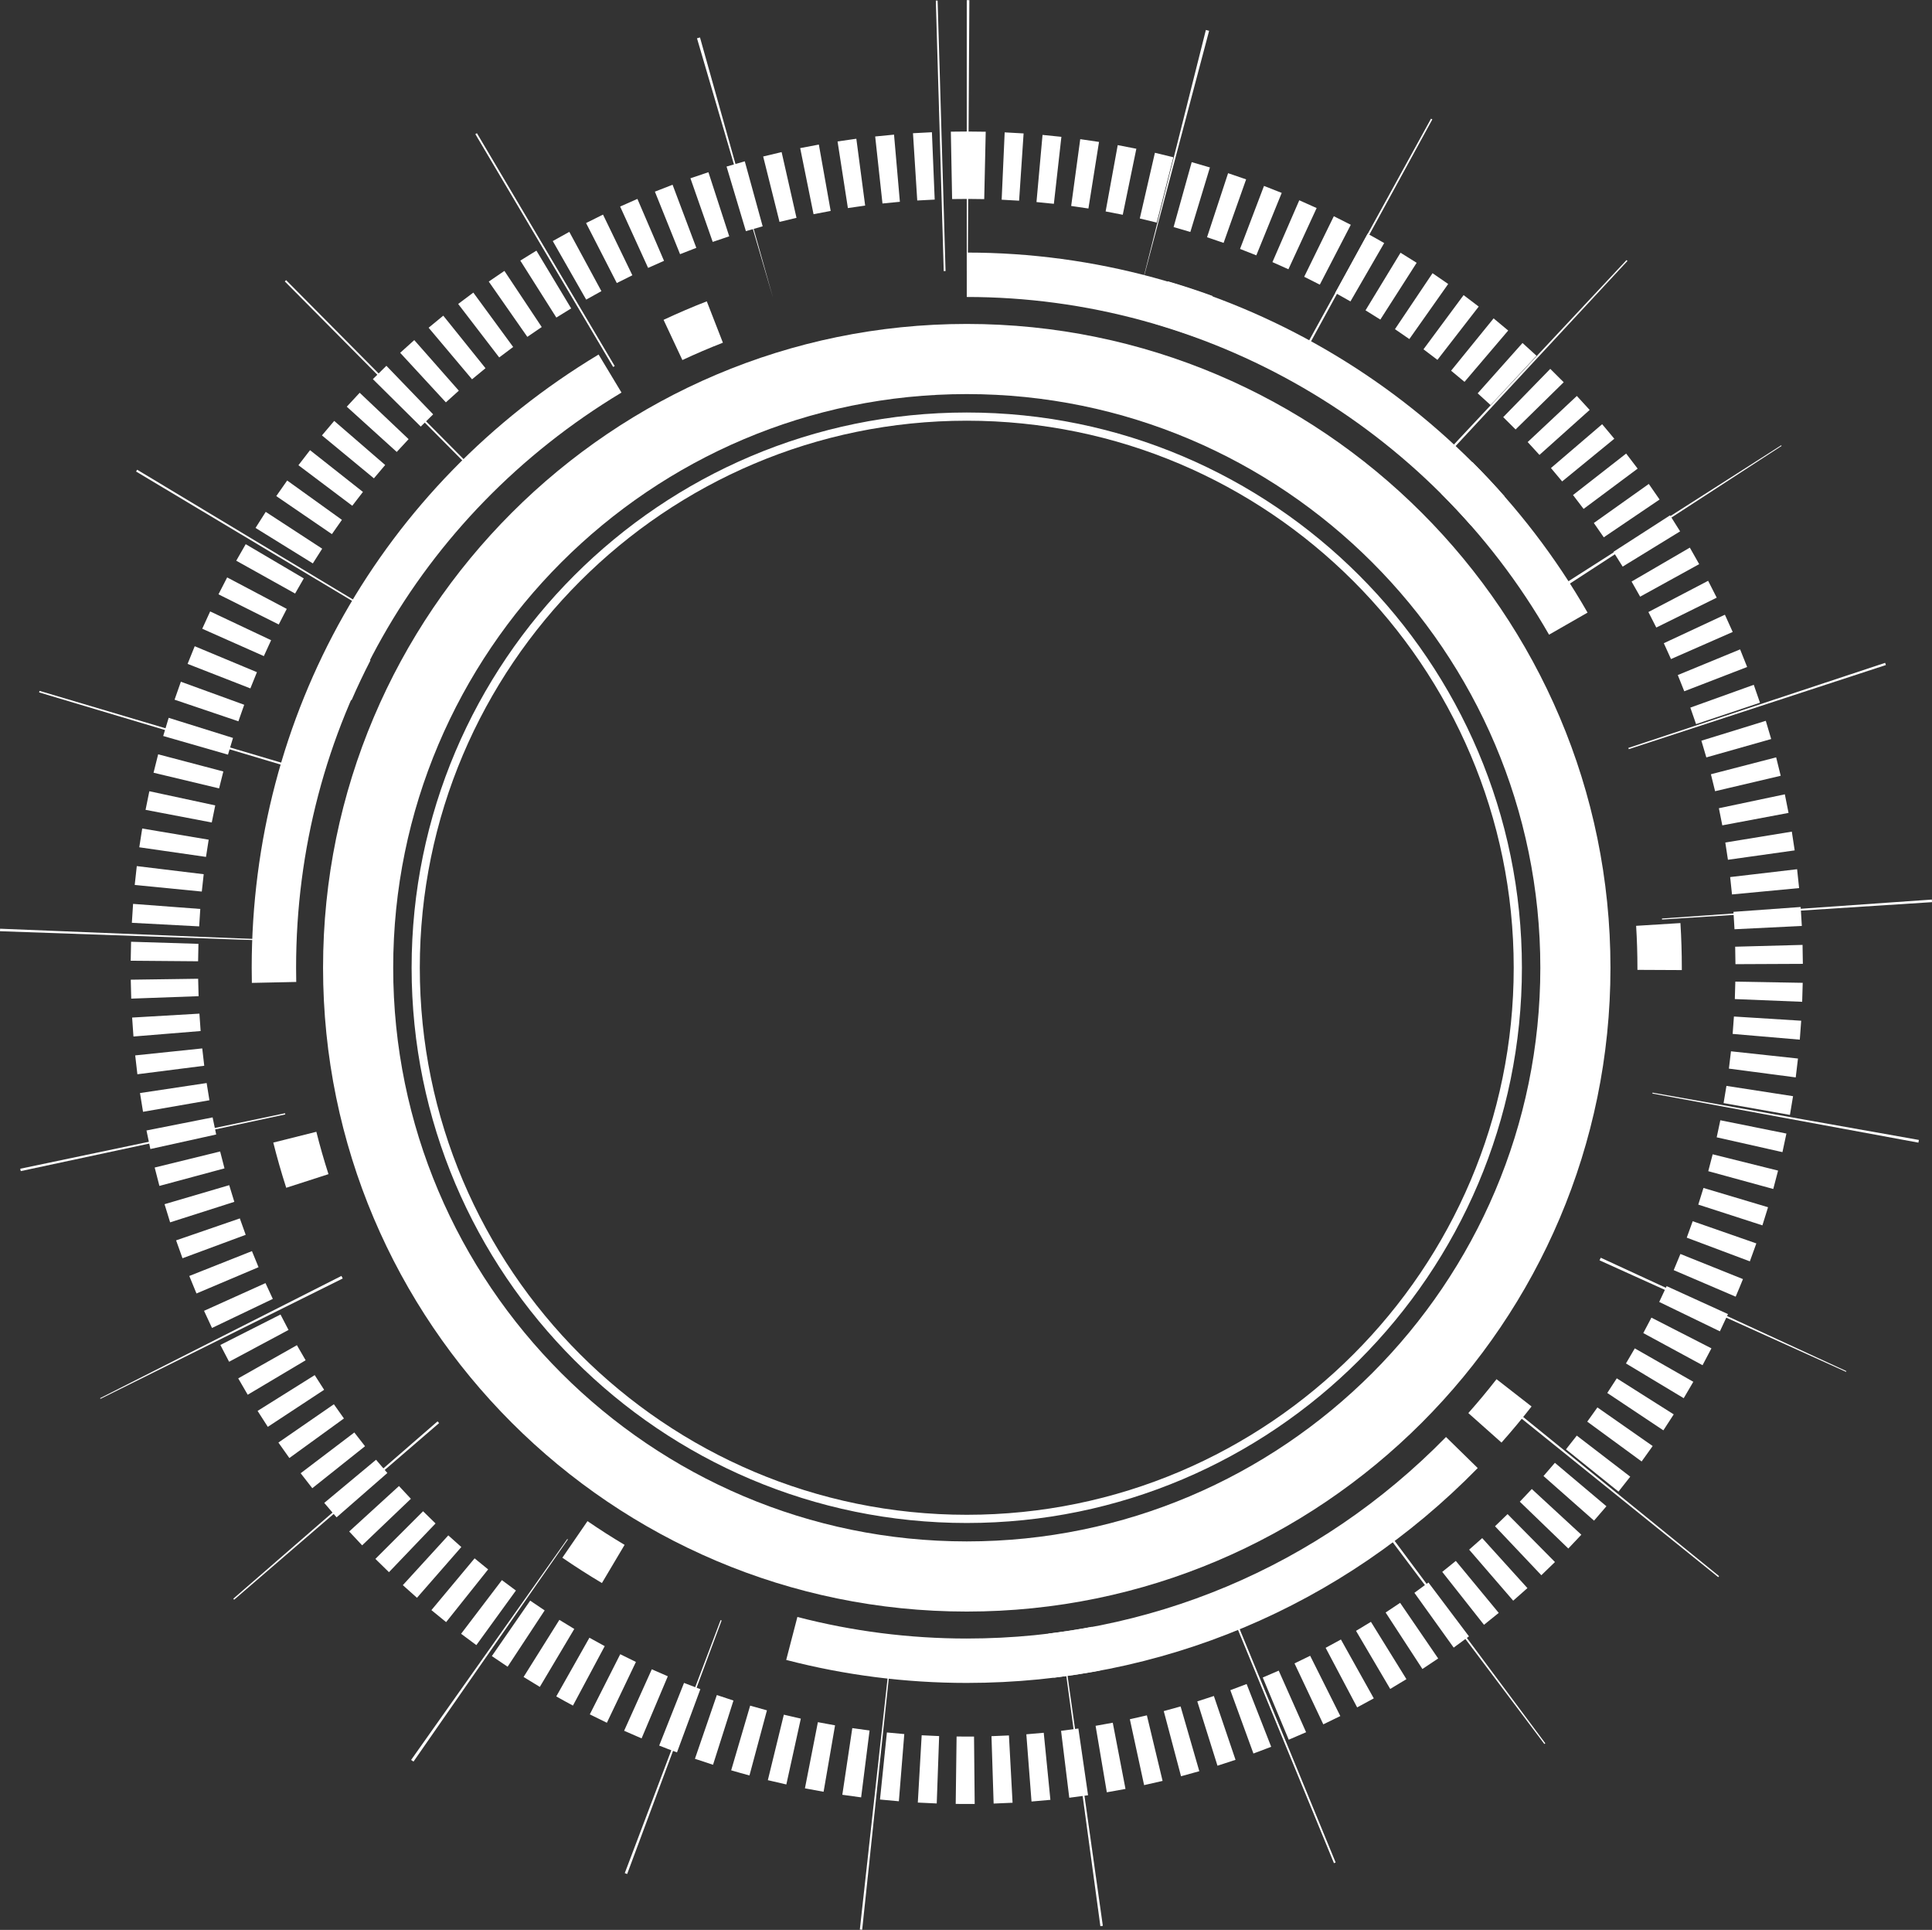
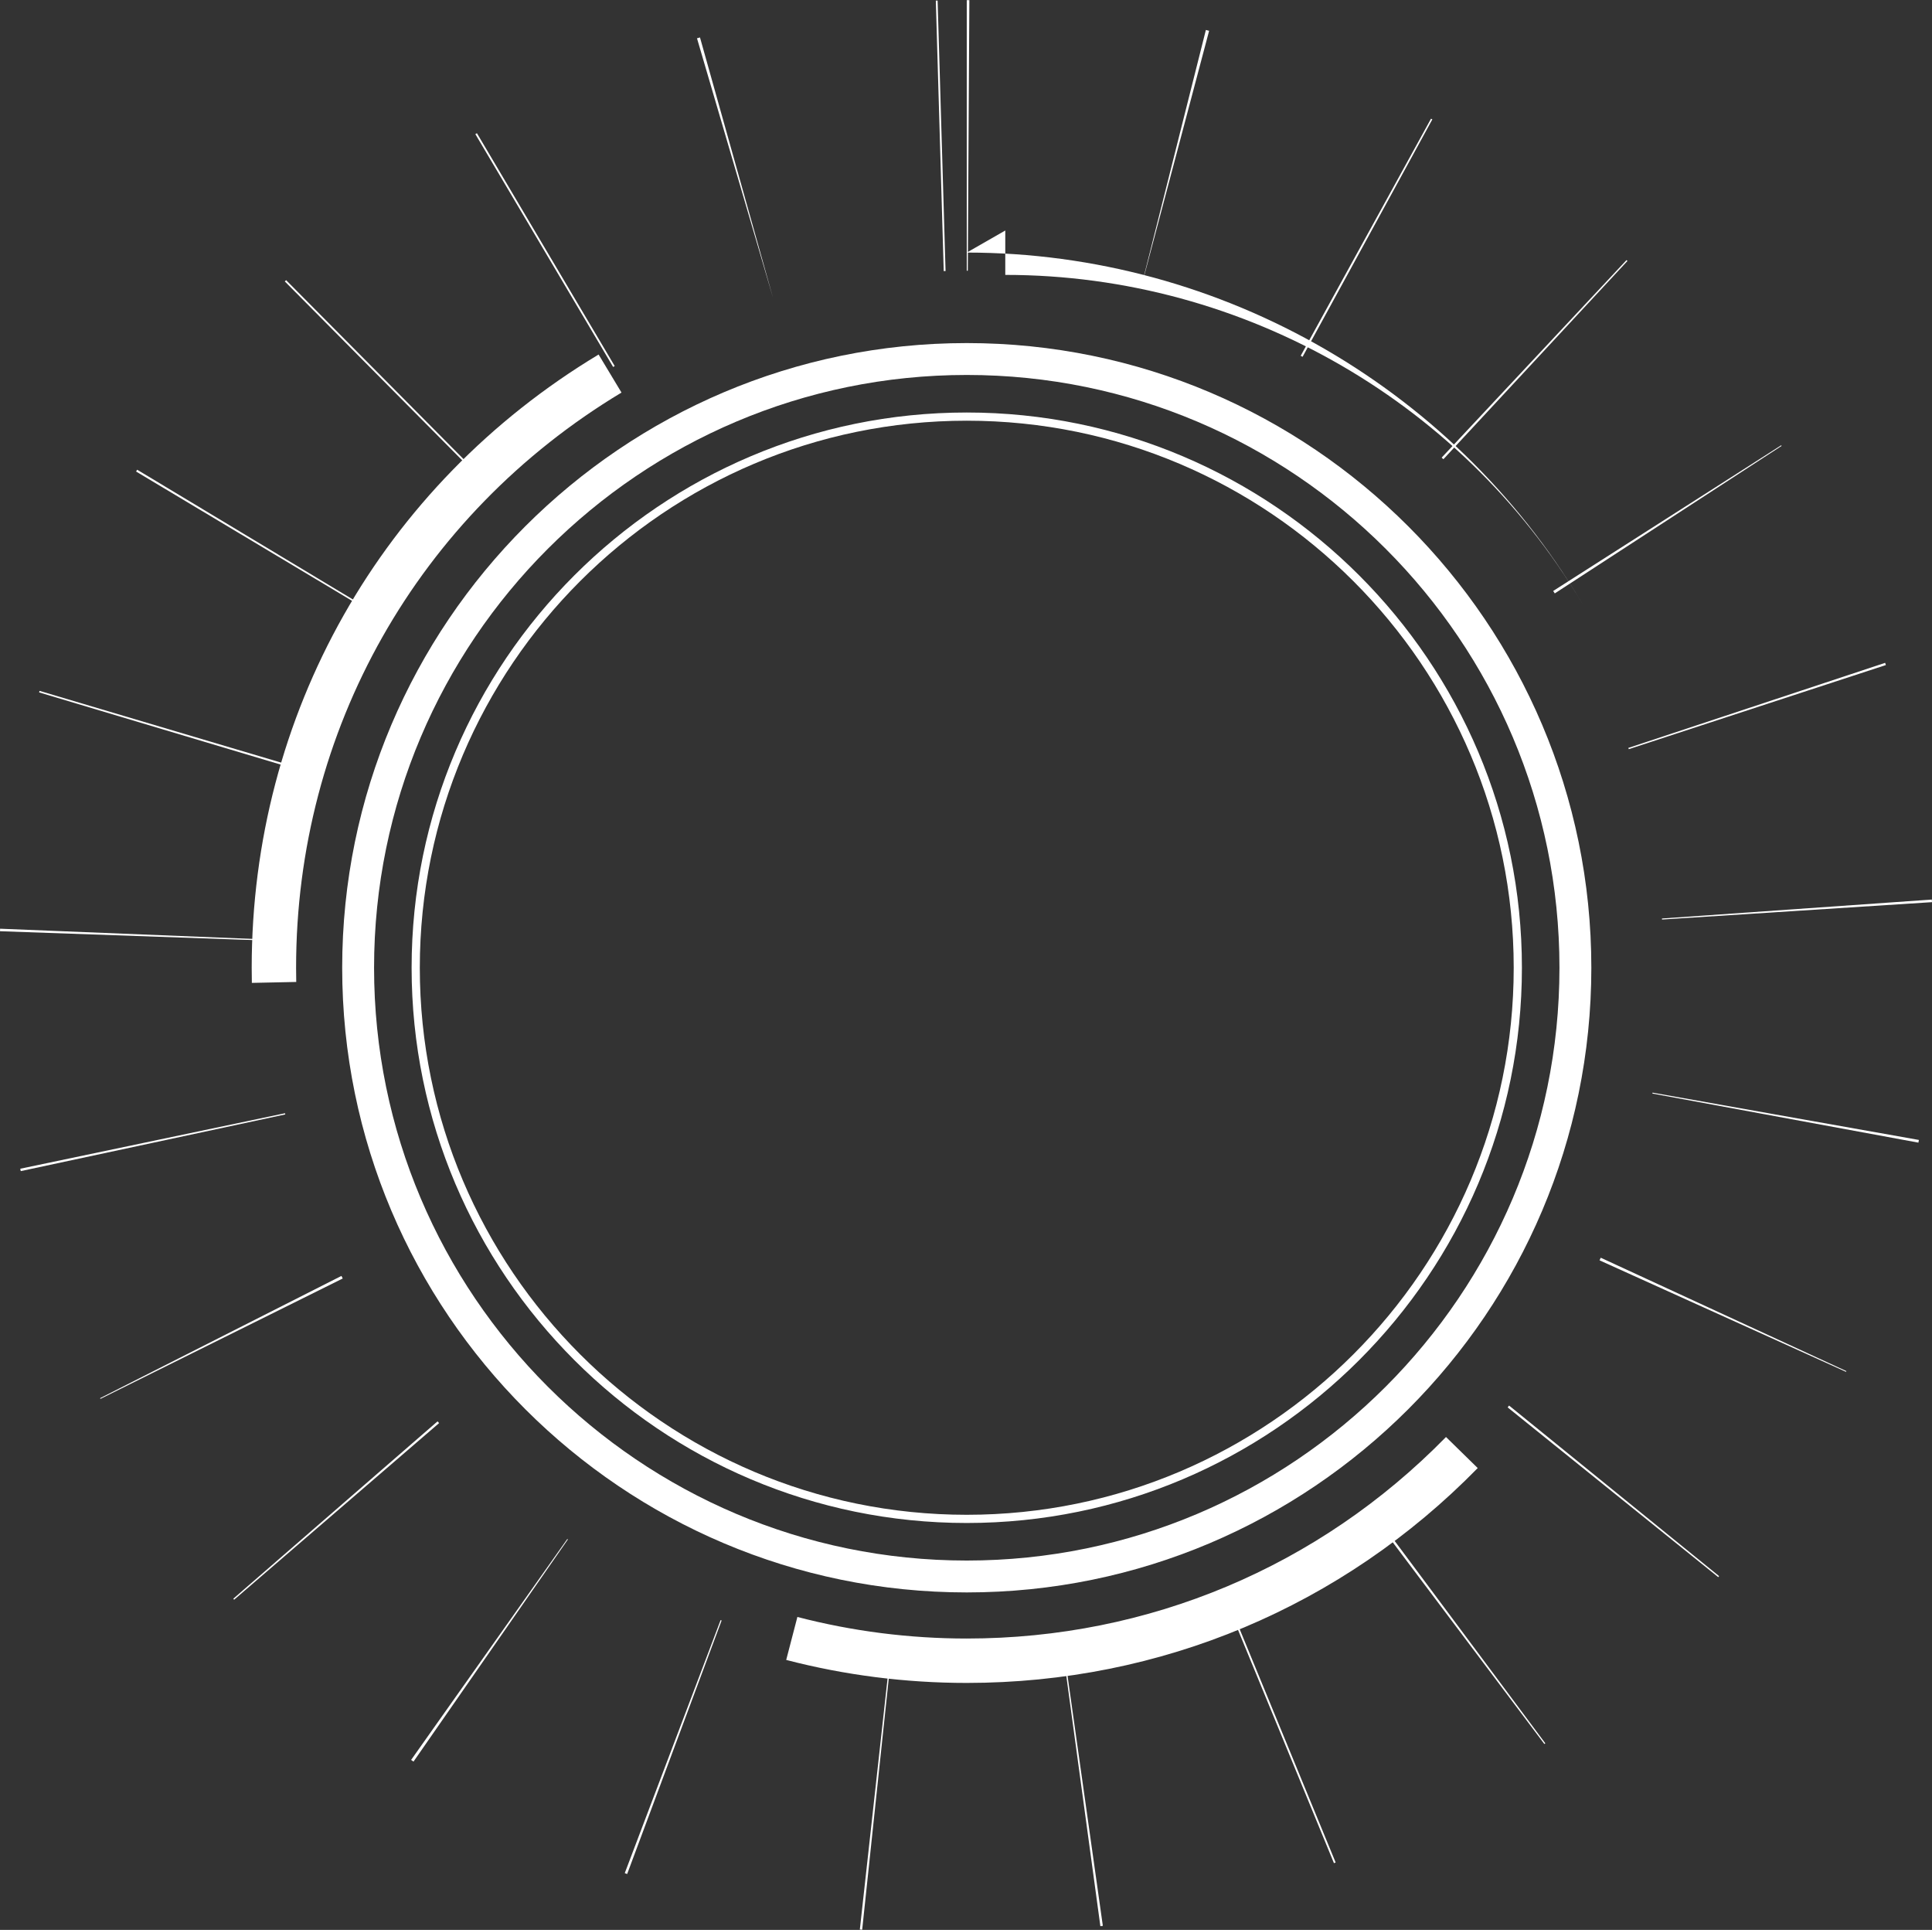
<svg xmlns="http://www.w3.org/2000/svg" id="Layer_1" viewBox="0 0 800 799">
  <rect x="0" y="0" width="800" height="799" fill="#333333" stroke="none" />
  <defs>
    <style>.cls-1{fill:#fff;stroke-width:0px;}</style>
  </defs>
-   <path class="cls-1" d="m400.314,54.45c2.624,0,5.241.029,7.852.087l-.619,27.903c-4.424-.101-8.875-.108-13.298-.025l-.525-27.904c2.193-.041,4.388-.062,6.59-.062Zm-14.427.295l1.153,27.887c-2.415.099-4.824.224-7.227.377l-1.764-27.854c2.605-.164,5.218-.301,7.837-.409Zm30.129.056c2.62.117,5.231.264,7.836.437l-1.86,27.848c-2.403-.162-4.811-.297-7.225-.405l1.249-27.88Zm-45.815.94l2.42,27.805c-2.408.209-4.811.443-7.206.704l-3.019-27.746c2.592-.281,5.194-.536,7.804-.763Zm61.49.113c2.612.237,5.215.5,7.81.792l-3.115,27.734c-2.393-.268-4.791-.512-7.198-.727l2.503-27.799Zm-77.097,1.59l3.653,27.67c-2.395.316-4.779.66-7.154,1.028l-4.277-27.582c2.583-.4,5.174-.773,7.778-1.116Zm92.711.17c2.603.352,5.195.735,7.778,1.145l-4.389,27.562c-2.372-.377-4.754-.727-7.144-1.052l3.755-27.656Zm-108.235,2.24l4.893,27.478c-2.372.422-4.736.873-7.091,1.348l-5.529-27.356c2.565-.519,5.141-1.011,7.727-1.471Zm123.756.227c2.58.471,5.151.971,7.713,1.497l-5.626,27.338c-2.356-.485-4.72-.945-7.094-1.377l5.007-27.458Zm-139.172,2.89l6.161,27.22c-2.356.534-4.699,1.092-7.033,1.675l-6.768-27.076c2.536-.634,5.082-1.241,7.64-1.819Zm154.571.283c2.556.59,5.104,1.206,7.641,1.851l-6.879,27.047c-2.331-.593-4.67-1.158-7.022-1.698l6.26-27.2Zm-169.821,3.532l7.399,26.912c-2.326.638-4.641,1.304-6.945,1.994l-8.006-26.737c2.506-.751,5.024-1.473,7.552-2.169Zm185.056.342c2.526.704,5.042,1.436,7.544,2.196l-8.102,26.707c-2.303-.698-4.616-1.372-6.939-2.02l7.498-26.883Zm-200.117,4.167l8.621,26.546c-2.292.744-4.575,1.514-6.844,2.309l-9.226-26.34c2.47-.866,4.953-1.703,7.448-2.514Zm215.188.408c2.501.823,4.992,1.674,7.466,2.551l-9.326,26.305c-2.273-.807-4.56-1.587-6.859-2.342l8.719-26.514Zm-230.029,4.789l9.833,26.12c-2.258.851-4.504,1.724-6.736,2.621l-10.42-25.891c2.428-.977,4.866-1.926,7.322-2.85Zm244.893.481c2.46.934,4.905,1.898,7.337,2.887l-10.514,25.853c-2.235-.909-4.484-1.794-6.744-2.655l9.921-26.085Zm-259.454,5.374l11.019,25.642c-2.211.951-4.409,1.923-6.593,2.92l-11.579-25.396c2.372-1.081,4.755-2.135,7.153-3.165Zm274.064.569c2.411,1.046,4.81,2.119,7.19,3.218l-11.687,25.343c-2.192-1.01-4.397-1.996-6.615-2.959l11.112-25.601Zm-288.306,5.93l12.154,25.123c-2.162,1.047-4.311,2.116-6.445,3.211l-12.728-24.838c2.325-1.192,4.664-2.358,7.02-3.496Zm302.614.672c2.359,1.156,4.701,2.336,7.029,3.541l-12.832,24.786c-2.143-1.111-4.3-2.197-6.471-3.259l12.274-25.067Zm-316.566,6.476l13.283,24.544c-2.116,1.146-4.216,2.314-6.301,3.504l-13.835-24.24c2.268-1.294,4.552-2.564,6.853-3.809Zm330.553.769c2.304,1.261,4.595,2.547,6.868,3.862l-13.967,24.164c-2.087-1.206-4.188-2.386-6.305-3.545l13.404-24.48Zm-344.175,7.008l14.389,23.915c-2.062,1.24-4.108,2.502-6.14,3.787l-14.92-23.586c2.208-1.396,4.431-2.769,6.671-4.116Zm357.807.862c2.243,1.363,4.468,2.751,6.679,4.166l-15.04,23.509c-2.031-1.299-4.078-2.574-6.138-3.828l14.5-23.847Zm-371.06,7.522l15.451,23.242c-2.003,1.332-3.991,2.687-5.964,4.063l-15.97-22.887c2.143-1.496,4.303-2.968,6.483-4.418Zm384.312.953c2.18,1.462,4.341,2.951,6.484,4.464l-16.087,22.805c-1.97-1.389-3.955-2.755-5.955-4.1l15.559-23.169Zm-397.186,8.031l16.498,22.512c-1.943,1.424-3.871,2.869-5.781,4.334l-16.991-22.142c2.074-1.591,4.166-3.16,6.273-4.704Zm410.047,1.043c2.105,1.558,4.192,3.139,6.262,4.743l-17.096,22.061c-1.908-1.48-3.831-2.937-5.772-4.374l16.606-22.43Zm-422.491,8.509l17.484,21.755c-1.875,1.506-3.734,3.035-5.574,4.585l-17.977-21.35c2.003-1.686,4.025-3.349,6.067-4.99Zm434.912,1.122c2.036,1.653,4.053,3.329,6.049,5.029l-18.091,21.251c-1.832-1.559-3.685-3.098-5.553-4.616l17.596-21.665Zm-446.924,8.989l18.449,20.943c-1.807,1.591-3.595,3.204-5.364,4.835l-18.922-20.517c1.925-1.775,3.871-3.528,5.836-5.26Zm458.9,1.197c1.953,1.742,3.89,3.504,5.807,5.29l-19.024,20.423c-1.764-1.644-3.545-3.266-5.346-4.87l18.564-20.843Zm-470.442,9.445l19.364,20.098c-1.732,1.669-3.445,3.36-5.138,5.069l-19.825-19.646c1.845-1.861,3.711-3.702,5.599-5.521Zm481.937,1.266c1.873,1.826,3.727,3.675,5.561,5.543l-19.922,19.547c-1.687-1.719-3.394-3.421-5.121-5.103l19.481-19.986Zm-492.998,9.896l20.257,19.2c-1.656,1.747-3.293,3.516-4.912,5.301l-20.687-18.734c1.758-1.943,3.539-3.865,5.342-5.767Zm503.998,1.32c1.792,1.91,3.561,3.84,5.31,5.791l-20.789,18.623c-1.606-1.793-3.234-3.567-4.88-5.325l20.359-19.089Zm-514.548,10.334l21.107,18.258c-1.577,1.823-3.132,3.663-4.666,5.52l-21.518-17.775c1.669-2.021,3.362-4.022,5.076-6.004Zm525.027,1.361c1.701,1.987,3.38,3.993,5.037,6.019l-21.6,17.675c-1.526-1.865-3.071-3.711-4.638-5.54l21.201-18.153Zm-535.039,10.753l21.908,17.29c-1.494,1.892-2.963,3.801-4.414,5.727l-22.298-16.786c1.577-2.096,3.179-4.171,4.804-6.231Zm544.978,1.403c1.608,2.06,3.193,4.139,4.757,6.238l-22.377,16.678c-1.441-1.932-2.9-3.846-4.381-5.742l22.001-17.173Zm-554.436,11.159l22.665,16.287c-1.405,1.955-2.787,3.926-4.148,5.915l-23.037-15.753c1.481-2.168,2.989-4.318,4.52-6.449Zm563.811,1.424c1.514,2.132,3.004,4.28,4.471,6.447l-23.111,15.647c-1.349-1.993-2.719-3.969-4.113-5.93l22.752-16.165Zm-572.695,11.559l23.377,15.243c-1.314,2.017-2.605,4.051-3.874,6.099l-23.729-14.691c1.383-2.235,2.791-4.452,4.226-6.651Zm581.492,1.436c1.414,2.193,2.803,4.403,4.171,6.633l-23.788,14.598c-1.26-2.053-2.54-4.091-3.843-6.114l23.46-15.117Zm-589.781,11.943l24.046,14.169c-1.223,2.074-2.42,4.164-3.595,6.269l-24.372-13.6c1.281-2.296,2.589-4.577,3.921-6.838Zm597.976,1.427c1.316,2.262,2.608,4.538,3.874,6.832l-24.445,13.471c-1.157-2.103-2.341-4.189-3.548-6.26l24.119-14.042Zm-605.656,12.331l24.677,13.037c-1.128,2.136-2.234,4.284-3.316,6.446l-24.959-12.488c1.173-2.347,2.373-4.677,3.598-6.995Zm613.236,1.398c1.209,2.312,2.394,4.641,3.551,6.983l-25.017,12.371c-1.066-2.154-2.155-4.296-3.266-6.423l24.733-12.931Zm-620.276,12.686l25.24,11.913c-1.03,2.181-2.034,4.374-3.014,6.581l-25.507-11.326c1.066-2.404,2.16-4.793,3.281-7.168Zm627.22,1.364c1.102,2.363,2.179,4.74,3.229,7.135l-25.554,11.22c-.968-2.203-1.957-4.39-2.97-6.565l25.296-11.79Zm-633.617,13.041l25.76,10.742c-.928,2.227-1.832,4.466-2.712,6.72l-25.997-10.153c.957-2.45,1.939-4.886,2.95-7.309Zm639.915,1.304c.996,2.417,1.966,4.85,2.91,7.294l-26.038,10.051c-.869-2.251-1.762-4.49-2.679-6.716l25.807-10.629Zm-645.648,13.392l26.229,9.54c-.825,2.269-1.626,4.551-2.403,6.844l-26.437-8.947c.843-2.492,1.715-4.971,2.611-7.436Zm651.303,1.275c.884,2.459,1.741,4.931,2.573,7.416l-26.467,8.859c-.767-2.291-1.556-4.569-2.37-6.835l26.264-9.44Zm-656.356,13.667l26.636,8.331c-.717,2.296-1.411,4.604-2.078,6.92l-26.818-7.724c.726-2.52,1.478-5.03,2.26-7.528Zm661.333,1.24c.773,2.502,1.518,5.017,2.235,7.546l-26.853,7.607c-.656-2.317-1.339-4.622-2.048-6.916l26.666-8.237Zm-665.682,13.865l26.989,7.111c-.612,2.323-1.198,4.657-1.758,7.002l-27.145-6.486c.61-2.553,1.247-5.095,1.914-7.627Zm669.976,1.264c.655,2.532,1.283,5.074,1.883,7.626l-27.167,6.389c-.553-2.349-1.131-4.689-1.734-7.018l27.018-6.997Zm-673.629,14.024l27.285,5.87c-.504,2.35-.984,4.707-1.436,7.074l-27.414-5.236c.493-2.579,1.015-5.149,1.565-7.708Zm677.224,1.278c.54,2.555,1.05,5.122,1.534,7.697l-27.429,5.155c-.446-2.373-.918-4.738-1.414-7.093l27.309-5.759Zm-680.174,14.155l27.523,4.631c-.399,2.369-.769,4.743-1.112,7.128l-27.625-3.981c.375-2.602.78-5.194,1.214-7.779Zm683.068,1.296c.423,2.579.815,5.167,1.181,7.765l-27.637,3.884c-.336-2.393-.7-4.773-1.087-7.146l27.543-4.503Zm-685.315,14.267l27.707,3.362c-.29,2.385-.553,4.78-.789,7.181l-27.775-2.731c.256-2.612.542-5.216.856-7.812Zm687.501,1.296c.303,2.594.581,5.197.828,7.808l-27.787,2.631c-.228-2.405-.481-4.803-.761-7.192l27.719-3.247Zm-689.039,14.345l27.831,2.103c-.182,2.398-.336,4.802-.463,7.213l-27.872-1.479c.139-2.62.308-5.232.505-7.838Zm690.518,1.291c.189,2.609.348,5.226.476,7.85l-27.877,1.364c-.117-2.409-.264-4.812-.436-7.208l27.836-2.006Zm-691.348,14.389l27.896.865c-.073,2.4-.12,4.807-.139,7.221l-27.91-.229c.022-2.625.072-5.247.154-7.857Zm692.123,1.304c.07,2.607.112,5.225.125,7.849l-27.91.128c-.01-2.416-.048-4.824-.113-7.226l27.898-.751Zm-664.346,14.016c.034,2.411.094,4.817.182,7.215l-27.892,1.015c-.094-2.606-.16-5.221-.196-7.84l27.907-.39Zm636.513,1.195l27.904.487c-.046,2.627-.12,5.247-.226,7.858l-27.887-1.127c.097-2.4.166-4.805.208-7.218Zm-635.987,13.248c.141,2.409.308,4.81.503,7.202l-27.816,2.269c-.213-2.608-.396-5.224-.55-7.846l27.863-1.625Zm635.408,1.194l27.854,1.74c-.163,2.621-.356,5.235-.58,7.841l-27.807-2.382c.206-2.393.382-4.792.533-7.199Zm-634.237,13.204c.25,2.4.527,4.792.83,7.177l-27.687,3.523c-.33-2.593-.63-5.197-.903-7.808l27.761-2.892Zm633.011,1.197l27.749,2.992c-.282,2.611-.593,5.216-.933,7.811l-27.672-3.637c.314-2.381.598-4.769.857-7.165Zm-631.189,13.138c.359,2.383.744,4.76,1.154,7.125l-27.496,4.782c-.449-2.577-.868-5.164-1.257-7.762l27.599-4.144Zm629.313,1.182l27.581,4.26c-.4,2.594-.829,5.181-1.288,7.757l-27.475-4.896c.421-2.364.814-4.738,1.182-7.121Zm-626.845,13.041c.47,2.37.962,4.73,1.482,7.081l-27.253,6.018c-.563-2.552-1.1-5.113-1.608-7.685l27.379-5.415Zm624.317,1.183l27.361,5.513c-.519,2.571-1.065,5.134-1.639,7.686l-27.229-6.131c.529-2.347,1.031-4.701,1.506-7.067Zm-621.196,12.926c.575,2.343,1.175,4.676,1.8,6.998l-26.949,7.261c-.679-2.525-1.331-5.062-1.957-7.609l27.106-6.65Zm618.023,1.171l27.083,6.747c-.636,2.548-1.297,5.084-1.989,7.608l-26.919-7.369c.633-2.319,1.242-4.647,1.825-6.986Zm-614.266,12.78c.681,2.31,1.386,4.612,2.118,6.901l-26.587,8.493c-.797-2.495-1.567-5.002-2.307-7.521l26.776-7.873Zm610.455,1.15l26.742,7.982c-.749,2.515-1.529,5.019-2.335,7.508l-26.553-8.595c.741-2.287,1.455-4.585,2.146-6.895Zm-606.061,12.61c.784,2.278,1.594,4.543,2.431,6.796l-26.17,9.701c-.909-2.455-1.792-4.925-2.648-7.408l26.387-9.089Zm601.604,1.163l26.353,9.191c-.867,2.488-1.763,4.964-2.687,7.426l-26.129-9.81c.848-2.258,1.668-4.525,2.464-6.808Zm-596.583,12.381c.884,2.232,1.795,4.45,2.728,6.656l-25.701,10.881c-1.018-2.403-2.008-4.82-2.971-7.251l25.944-10.287Zm591.496,1.183l25.9,10.396c-.979,2.443-1.987,4.87-3.022,7.283l-25.654-10.989c.949-2.216,1.875-4.448,2.775-6.69Zm-585.891,12.063c.988,2.193,1.999,4.372,3.035,6.539l-25.182,12.033c-1.124-2.351-2.222-4.718-3.296-7.1l25.443-11.473Zm580.188,1.254l25.399,11.57c-1.091,2.395-2.209,4.774-3.353,7.138l-25.12-12.162c1.05-2.168,2.074-4.351,3.074-6.546Zm-573.974,11.746c1.087,2.146,2.194,4.274,3.326,6.391l-24.606,13.169c-1.232-2.301-2.439-4.619-3.62-6.954l24.9-12.605Zm567.673,1.292l24.844,12.714c-1.198,2.342-2.424,4.67-3.676,6.981l-24.536-13.301c1.147-2.116,2.269-4.248,3.368-6.394Zm-560.879,11.407c1.183,2.094,2.391,4.177,3.62,6.242l-23.985,14.272c-1.335-2.245-2.645-4.503-3.931-6.776l24.296-13.738Zm553.99,1.318l24.237,13.84c-1.303,2.28-2.629,4.543-3.979,6.788l-23.917-14.383c1.242-2.067,2.463-4.148,3.659-6.245Zm-546.616,11.074c1.279,2.042,2.578,4.066,3.9,6.077l-23.316,15.339c-1.436-2.183-2.848-4.382-4.235-6.598l23.651-14.818Zm539.156,1.331l23.586,14.923c-1.405,2.22-2.834,4.424-4.289,6.61l-23.231-15.471c1.334-2.004,2.646-4.023,3.933-6.061Zm-531.22,10.728c1.366,1.979,2.755,3.941,4.166,5.886l-22.598,16.381c-1.534-2.118-3.046-4.254-4.535-6.408l22.967-15.859Zm523.209,1.315l22.879,15.985c-1.502,2.149-3.026,4.28-4.575,6.395l-22.515-16.495c1.426-1.945,2.829-3.906,4.211-5.885Zm-514.738,10.37c1.456,1.916,2.932,3.814,4.429,5.694l-21.834,17.384c-1.63-2.047-3.237-4.112-4.82-6.198l22.225-16.88Zm506.19,1.3l22.137,16.997c-1.598,2.079-3.217,4.14-4.861,6.182l-21.744-17.496c1.509-1.878,2.999-3.771,4.467-5.684Zm-497.197,9.996c1.54,1.85,3.102,3.679,4.683,5.49l-21.027,18.353c-1.722-1.973-3.422-3.966-5.1-5.98l21.445-17.862Zm488.134,1.266l21.342,17.989c-1.69,2.004-3.4,3.988-5.135,5.955l-20.925-18.47c1.595-1.805,3.167-3.632,4.719-5.474Zm-478.641,9.613c1.623,1.779,3.269,3.54,4.932,5.282l-20.186,19.274c-1.808-1.892-3.594-3.805-5.358-5.737l20.611-18.819Zm469.075,1.235l20.517,18.922c-1.776,1.926-3.575,3.83-5.394,5.715l-20.083-19.382c1.672-1.732,3.327-3.484,4.96-5.254Zm-459.095,9.21c1.703,1.706,3.425,3.388,5.166,5.054l-19.291,20.168c-1.894-1.81-3.765-3.64-5.618-5.494l19.743-19.729Zm449.062,1.182l19.629,19.84c-1.86,1.841-3.74,3.661-5.641,5.461l-19.183-20.274c1.751-1.656,3.482-3.333,5.195-5.027Zm-438.617,8.807c1.781,1.627,3.578,3.233,5.394,4.82l-18.364,21.016c-1.971-1.722-3.923-3.466-5.856-5.234l18.827-20.602Zm428.118,1.128l18.725,20.696c-1.943,1.757-3.905,3.494-5.889,5.207l-18.241-21.125c1.82-1.572,3.622-3.165,5.405-4.778Zm-417.227,8.381c1.851,1.546,3.72,3.07,5.604,4.574l-17.396,21.823c-2.049-1.633-4.079-3.289-6.091-4.967l17.883-21.43Zm406.303,1.062l17.771,21.52c-2.017,1.665-4.053,3.308-6.107,4.928l-17.285-21.913c1.891-1.492,3.765-3.003,5.621-4.535Zm-394.996,7.951c1.917,1.458,3.852,2.896,5.803,4.309l-16.381,22.597c-2.124-1.54-4.229-3.104-6.316-4.691l16.894-22.216Zm383.656.988l16.786,22.298c-2.092,1.574-4.202,3.126-6.332,4.653l-16.263-22.682c1.956-1.4,3.89-2.823,5.809-4.268Zm-371.944,7.506c1.982,1.37,3.981,2.718,5.995,4.044l-15.345,23.313c-2.193-1.443-4.368-2.912-6.526-4.405l15.876-22.952Zm360.218.908l15.759,23.034c-2.158,1.477-4.333,2.929-6.526,4.357l-15.231-23.386c2.014-1.313,4.013-2.647,5.998-4.004Zm-348.131,7.048c2.042,1.28,4.098,2.534,6.171,3.766l-14.269,23.988c-2.257-1.344-4.498-2.712-6.725-4.107l14.823-23.647Zm336.047.821l14.697,23.727c-2.221,1.375-4.457,2.725-6.712,4.054l-14.16-24.051c2.075-1.222,4.133-2.466,6.175-3.73Zm-323.608,6.577c2.096,1.185,4.209,2.346,6.336,3.483l-13.16,24.613c-2.317-1.239-4.619-2.503-6.905-3.796l13.729-24.3Zm311.183.735l13.606,24.369c-2.281,1.273-4.575,2.521-6.886,3.743l-13.052-24.668c2.124-1.125,4.236-2.273,6.332-3.444Zm-298.424,6.091c2.153,1.088,4.32,2.153,6.5,3.195l-12.031,25.183c-2.37-1.131-4.727-2.29-7.068-3.475l12.6-24.903Zm285.686.647l12.488,24.958c-2.334,1.168-4.682,2.309-7.045,3.427l-11.925-25.235c2.175-1.027,4.336-2.077,6.482-3.15Zm-272.616,5.595c2.196.989,4.406,1.952,6.63,2.891l-10.854,25.713c-2.427-1.024-4.836-2.075-7.235-3.155l11.459-25.449Zm259.595.552l11.335,25.504c-2.381,1.057-4.776,2.092-7.188,3.099l-10.764-25.751c2.219-.928,4.424-1.877,6.617-2.852Zm-246.25,5.085c2.241.887,4.495,1.749,6.763,2.587l-9.678,26.18c-2.47-.914-4.927-1.853-7.371-2.822l10.285-25.944Zm232.964.462l10.174,25.989c-2.439.955-4.891,1.882-7.359,2.782l-9.563-26.22c2.262-.824,4.512-1.675,6.749-2.551Zm-219.375,4.559c2.284.785,4.576,1.543,6.881,2.276l-8.46,26.596c-2.51-.798-5.008-1.624-7.493-2.479l9.073-26.393Zm205.81.393l8.968,26.428c-2.479.842-4.971,1.656-7.474,2.442l-8.356-26.629c2.3-.723,4.587-1.47,6.863-2.241Zm-192.015,3.994c2.305.676,4.62,1.327,6.947,1.951l-7.234,26.957c-2.538-.683-5.062-1.389-7.574-2.127l7.862-26.781Zm178.236.332l7.747,26.813c-2.511.726-5.032,1.423-7.567,2.094l-7.152-26.977c2.335-.619,4.66-1.263,6.972-1.93Zm-164.29,3.414c2.333.571,4.679,1.113,7.034,1.631l-5.996,27.258c-2.566-.564-5.119-1.157-7.661-1.777l6.624-27.112Zm150.327.277l6.507,27.141c-2.54.609-5.093,1.191-7.655,1.745l-5.902-27.279c2.36-.511,4.71-1.046,7.051-1.608Zm-136.227,2.825c2.36.462,4.73.899,7.108,1.31l-4.746,27.502c-2.586-.445-5.162-.921-7.727-1.424l5.365-27.388Zm122.104.226l5.269,27.408c-2.567.493-5.144.957-7.731,1.395l-4.65-27.52c2.379-.402,4.751-.829,7.113-1.283Zm-107.856,2.229c2.374.355,4.758.684,7.152.986l-3.494,27.69c-2.606-.328-5.203-.686-7.788-1.073l4.13-27.602Zm93.615.174l4.013,27.62c-2.586.376-5.181.723-7.782,1.041l-3.397-27.701c2.397-.295,4.786-.613,7.167-.96Zm-79.29,1.633c2.392.246,4.793.467,7.202.662l-2.242,27.819c-2.613-.21-5.22-.45-7.817-.717l2.857-27.763Zm64.948.122l2.757,27.772c-2.598.258-5.204.487-7.819.689l-2.145-27.828c2.41-.185,4.811-.396,7.207-.633Zm-50.542,1.038c2.402.138,4.812.251,7.229.336l-.992,27.892c-2.619-.094-5.232-.215-7.837-.365l1.599-27.863Zm36.132.066l1.502,27.869c-2.605.141-5.217.252-7.84.336l-.892-27.895c2.417-.078,4.827-.18,7.23-.31Zm-21.677.445c1.399.017,2.801.026,4.206.026l3.017-.013.273,27.908c-2.619.029-5.248.022-7.86-.014l.364-27.907Z" />
  <path class="cls-1" d="m400.314,142.036c142.606,0,258.625,116.018,258.625,258.622s-116.018,258.623-258.625,258.623-258.623-116.018-258.623-258.623,116.018-258.622,258.623-258.622Zm0,504.045c135.327,0,245.424-110.095,245.424-245.422s-110.097-245.421-245.424-245.421-245.421,110.095-245.421,245.421,110.095,245.422,245.421,245.422Z" />
-   <path class="cls-1" d="m400.314,134.115c146.973,0,266.545,119.57,266.545,266.543s-119.572,266.544-266.545,266.544-266.543-119.57-266.543-266.544S253.341,134.115,400.314,134.115Zm0,504.044c130.96,0,237.503-106.542,237.503-237.501s-106.543-237.501-237.503-237.501-237.5,106.542-237.5,237.501,106.542,237.501,237.5,237.501Z" />
  <path class="cls-1" d="m400.314,170.783c126.755,0,229.877,103.122,229.877,229.875s-103.122,229.876-229.877,229.876-229.875-103.122-229.875-229.876,103.123-229.875,229.875-229.875Zm0,456.356c124.883,0,226.483-101.6,226.483-226.482s-101.6-226.481-226.483-226.481-226.481,101.599-226.481,226.481,101.599,226.482,226.481,226.482Z" />
  <path class="cls-1" d="m400.314.065l1.079.001-.651,112.015-.428-.001V.065Zm-12.07.177l3.294,111.969-.761.022L387.503.264l.741-.023Zm111.082,12.166l1.342.346-28.699,108.278,27.357-108.624Zm-209.474,3.096l30.251,107.852-31.495-107.496,1.244-.357Zm302.697,33.626l.55.301-53.731,98.289-.776-.427,53.957-98.163Zm-395.067,6.014l57.052,96.397-.647.382-57.052-96.396.647-.383Zm476.028,52.527l.389.364-76.221,82.084-.715-.666,76.548-81.782Zm-555.04,8.314l78.877,79.535-.533.529-78.881-79.532.537-.533Zm619.073,68.37l.167.263-93.911,61.06-.653-1.014,94.397-60.308Zm-680.745,10.113l95.995,57.727-.332.553-96.109-57.535.446-.744Zm723.799,79.954l.301.914-106.462,34.83-.172-.518,106.333-35.226Zm-764.219,11.604l107.38,31.888-.242.813-107.327-32.067.189-.634Zm783.548,86.399l.073,1.078-111.785,7.191-.029-.427,111.741-7.842ZM.041,384.496l111.924,4.526-.017.44-111.948-3.928.041-1.038Zm684.241,67.874l110.292,19.579-.202,1.116-110.156-20.327.066-.368Zm-566.264,8.521l.106.49-109.53,23.471-.208-.984,109.633-22.977Zm544.811,59.819l101.707,46.94-.139.302-102.061-46.162.494-1.079Zm-521.448,7.534l.534,1.065-100.322,49.833-.142-.287,99.93-50.61Zm483.5,53.674l86.957,70.611-.347.428-87.215-70.294.605-.745Zm-443.697,6.531l.633.732-84.865,73.112-.352-.407,84.584-73.438Zm391.805,43.451l66.893,89.849-.393.294-67.313-89.535.813-.607Zm-338.082,5.266l.248.171-63.931,91.982-.99-.694,64.673-91.459Zm275.538,30.327l42.616,103.593-.697.286-42.616-103.593.697-.286Zm-212.056,3.245l.422.16-39.116,104.963-.994-.374,39.688-104.749Zm142.615,15.662l15.659,110.915-1.024.144-15.105-110.993.469-.066Zm-72.665,1.091l.462.051-11.794,111.393-.967-.105,12.299-111.339Z" />
-   <path class="cls-1" d="m400.314,104.569c105.86,0,204.361,57.115,257.063,149.056l-15.95,9.141c-49.432-86.24-141.822-139.815-241.113-139.815v-18.381Zm-152.442,42.206l9.478,15.751c-84.372,50.767-134.744,139.789-134.744,238.133,0,1.966.02,3.925.061,5.88l-18.378.388c-.044-2.084-.065-4.173-.065-6.268,0-104.852,53.7-199.762,143.648-253.884Zm350.886,448.157l13.134,12.861c-56.166,57.363-131.307,88.954-211.577,88.956-25.325,0-50.479-3.204-74.763-9.523l4.629-17.789c22.773,5.924,46.369,8.93,70.134,8.93,75.287-.001,145.763-29.633,198.444-83.435Z" />
-   <path class="cls-1" d="m483.623,116.471c6.201,1.813,12.42,3.855,18.481,6.068l-6.307,17.267c-5.684-2.075-11.514-3.99-17.331-5.689l5.157-17.646Zm-190.96,8.28l6.674,17.129c-5.65,2.202-11.295,4.619-16.778,7.184l-7.792-16.648c5.848-2.739,11.87-5.317,17.897-7.665Zm317.02,66.539c4.571,4.57,9.046,9.345,13.299,14.188l-13.811,12.13c-3.995-4.547-8.195-9.028-12.487-13.32l12.999-12.998Zm-472.625,73.684l16.337,8.425c-2.775,5.382-5.405,10.926-7.818,16.476l-16.859-7.328c2.572-5.92,5.379-11.833,8.34-17.574Zm558.773,117.187c.382,6.138.575,12.362.575,18.497l-.001.963-18.382-.088.002-.875c0-5.755-.182-11.596-.54-17.356l18.346-1.141Zm-564.836,86.408c1.472,5.872,3.162,11.774,5.023,17.544l-17.496,5.641c-1.984-6.153-3.787-12.449-5.358-18.712l17.831-4.474Zm488.688,102.431l14.504,11.294c-3.967,5.094-8.154,10.123-12.447,14.951l-13.735-12.219c4.028-4.528,7.957-9.246,11.678-14.026Zm-376.411,58.762c4.995,3.432,10.163,6.738,15.362,9.825l-9.387,15.805c-5.546-3.293-11.058-6.819-16.382-10.477l10.408-15.152Zm208.857,43.759l3.414,18.062c-6.337,1.198-12.806,2.203-19.228,2.985l-2.223-18.247c6.024-.735,12.092-1.677,18.037-2.8Z" />
+   <path class="cls-1" d="m400.314,104.569c105.86,0,204.361,57.115,257.063,149.056c-49.432-86.24-141.822-139.815-241.113-139.815v-18.381Zm-152.442,42.206l9.478,15.751c-84.372,50.767-134.744,139.789-134.744,238.133,0,1.966.02,3.925.061,5.88l-18.378.388c-.044-2.084-.065-4.173-.065-6.268,0-104.852,53.7-199.762,143.648-253.884Zm350.886,448.157l13.134,12.861c-56.166,57.363-131.307,88.954-211.577,88.956-25.325,0-50.479-3.204-74.763-9.523l4.629-17.789c22.773,5.924,46.369,8.93,70.134,8.93,75.287-.001,145.763-29.633,198.444-83.435Z" />
</svg>